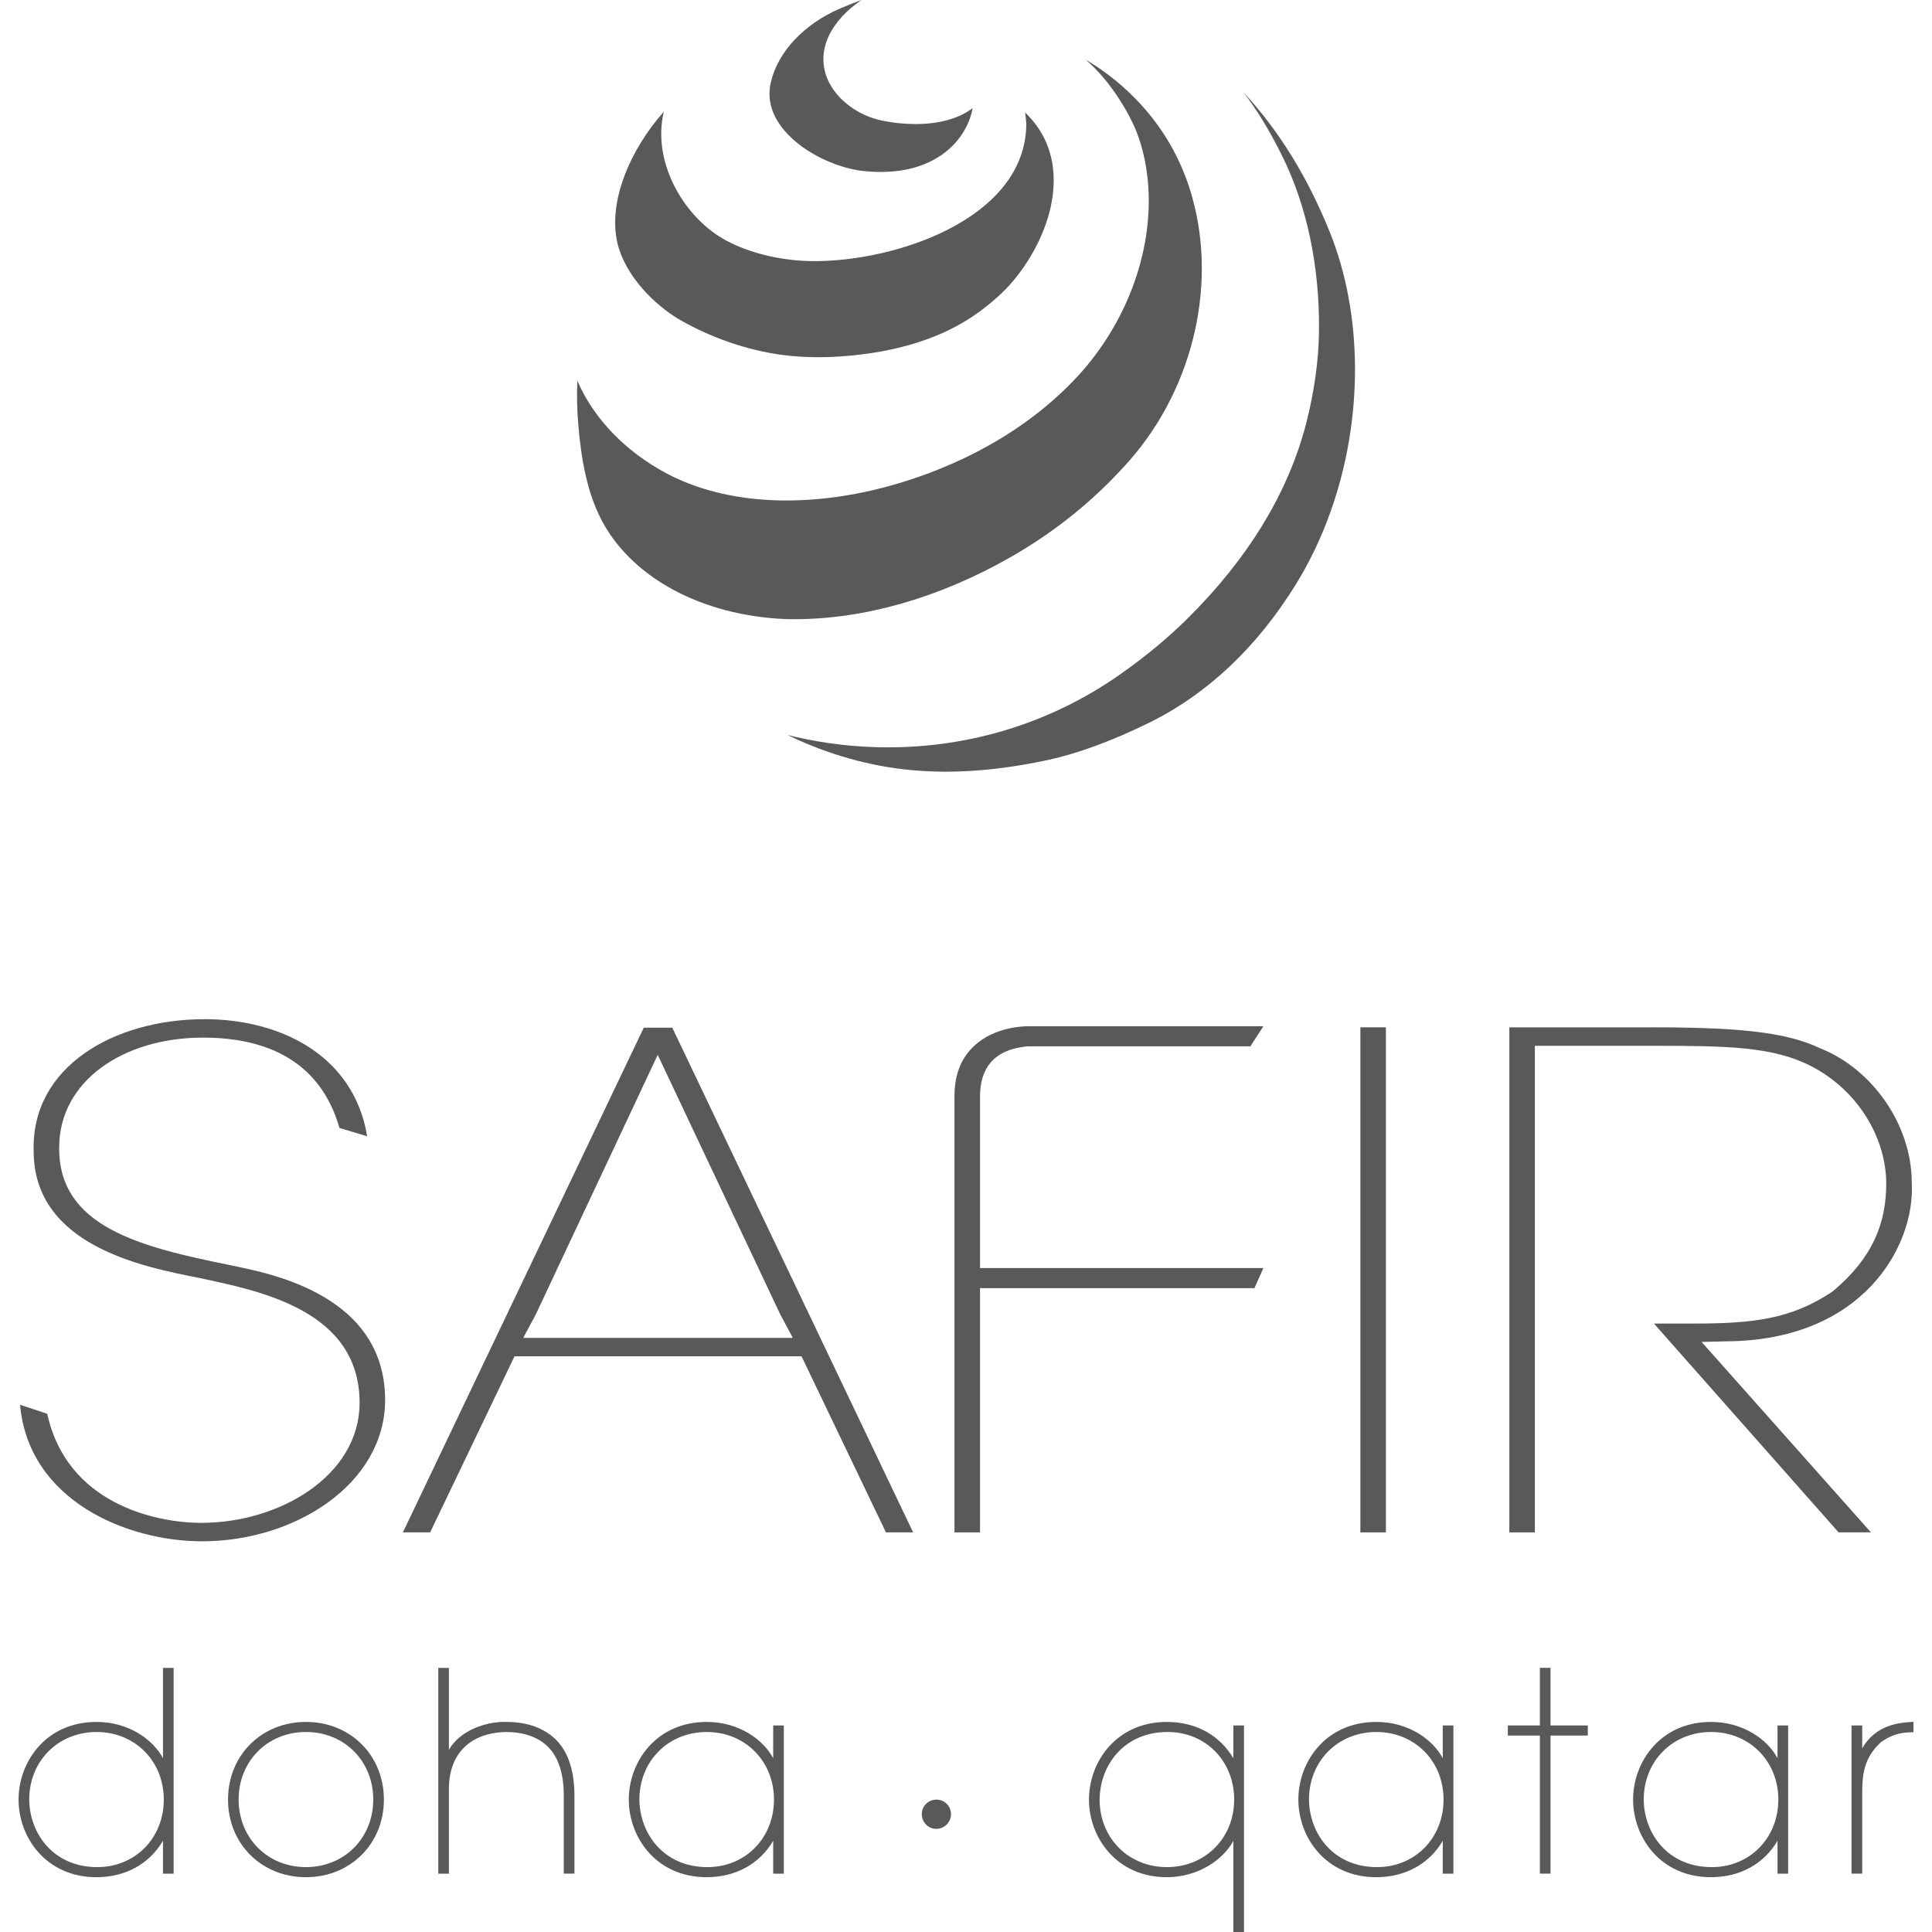
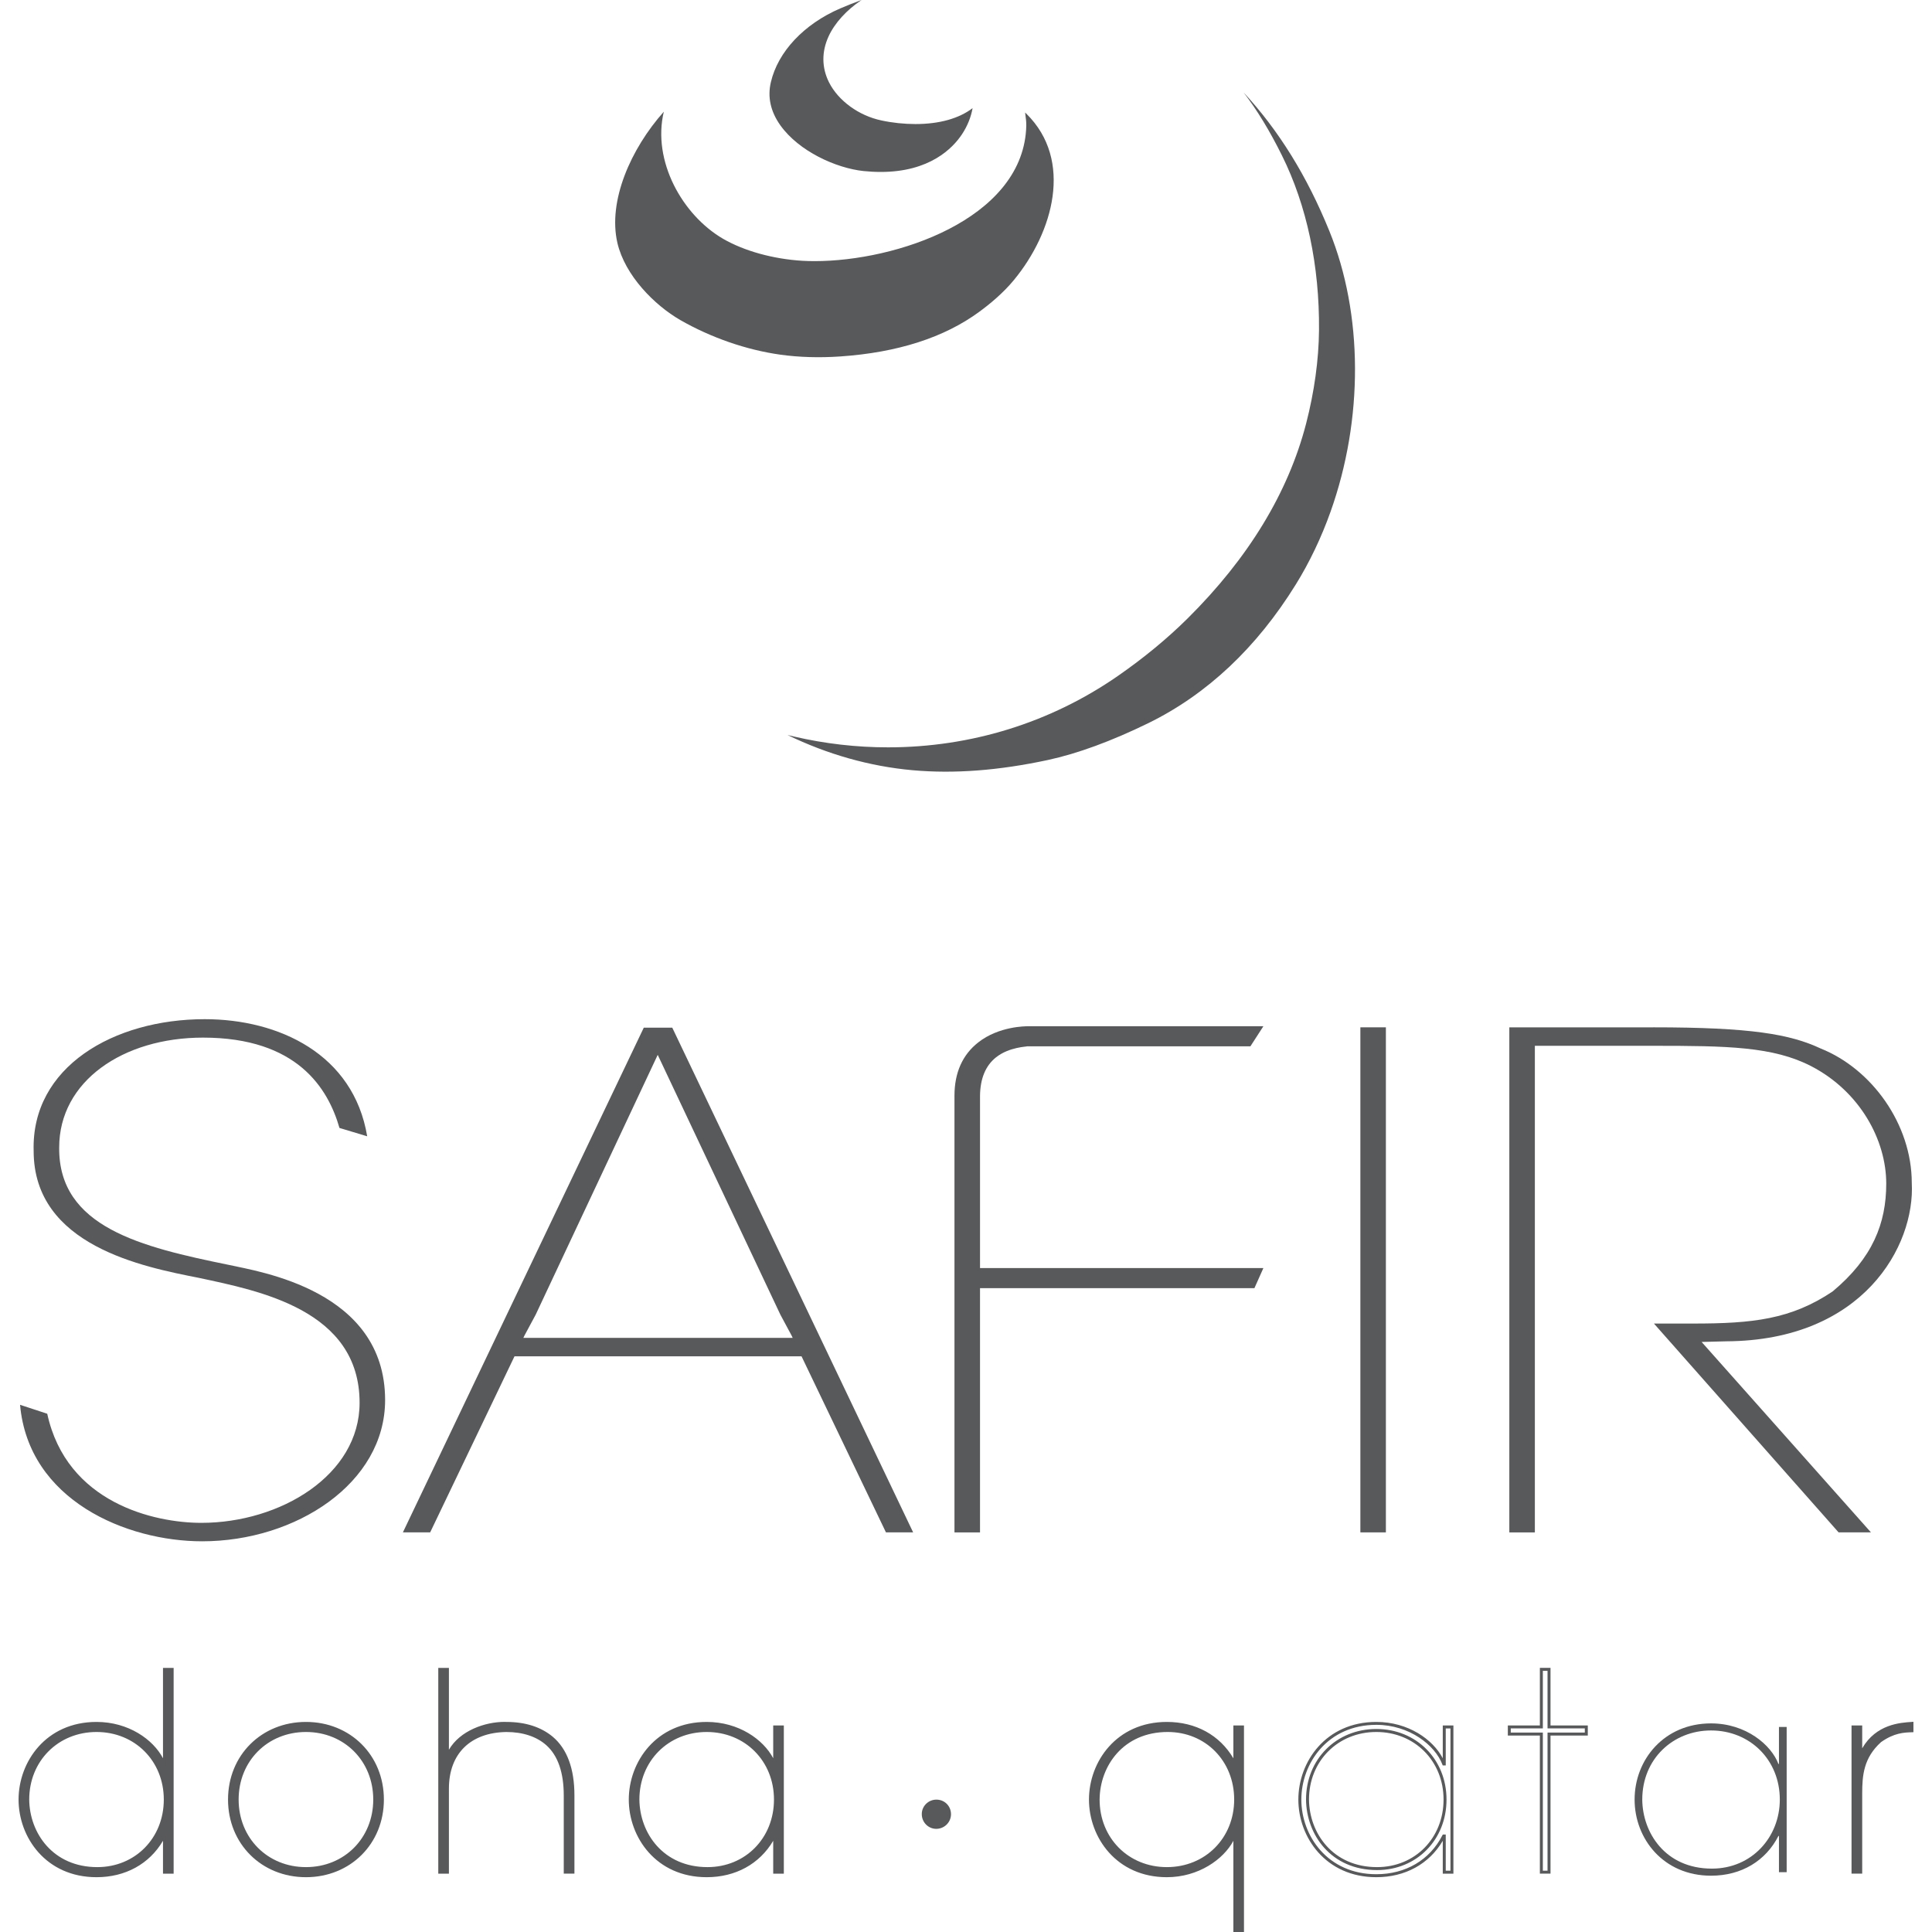
<svg xmlns="http://www.w3.org/2000/svg" version="1.1" id="Layer_1" x="0px" y="0px" width="120px" height="120px" viewBox="0 0 120 120" enable-background="new 0 0 120 120" xml:space="preserve">
  <g>
    <g>
      <g>
        <path fill="#58595B" d="M47.88,5.105c-0.218,0.921-0.019,1.819,0.585,2.673c1.159,1.628,3.469,2.662,5.16,2.845     c0.368,0.037,0.729,0.057,1.079,0.057c3.039,0,4.467-1.467,5.046-2.339c0.339-0.51,0.563-1.075,0.659-1.624     c-0.843,0.642-2.056,0.988-3.549,0.988c-0.001,0-0.001,0-0.001,0c-0.695,0-1.428-0.076-2.109-0.223     c-1.403-0.293-2.681-1.223-3.257-2.364c-0.459-0.913-0.468-1.901-0.027-2.862C51.851,1.422,52.587,0.62,53.513,0     c-0.461,0.165-0.904,0.344-1.329,0.525C49.931,1.499,48.321,3.213,47.88,5.105z" />
      </g>
      <g>
        <path fill="#58595B" d="M38.348,15.09c0.472,2.021,2.299,3.861,3.905,4.788c1.906,1.093,4.113,1.858,6.215,2.151     c1.156,0.162,2.435,0.2,3.718,0.111c3.565-0.242,6.472-1.179,8.643-2.778c0.609-0.444,1.476-1.15,2.157-1.982     c2.425-2.943,3.697-7.429,0.763-10.317C63.724,7.037,63.7,7.015,63.672,6.99c0.01,0.114,0.021,0.199,0.033,0.275     c0.027,0.196,0.056,0.399,0.028,0.8c-0.36,5.563-8.052,8.154-13.14,8.154l0,0c-0.263,0-0.514-0.007-0.756-0.021     c-1.818-0.11-3.616-0.609-4.928-1.368c-2.529-1.475-4.409-4.835-3.678-7.892C39.182,9.236,37.745,12.484,38.348,15.09z" />
      </g>
      <g>
-         <path fill="#58595B" d="M49.387,38.459c4.33-0.008,8.942-1.33,13.337-3.828c2.827-1.604,5.328-3.635,7.435-6.032     c4.047-4.612,5.52-11.219,3.75-16.831c-0.608-1.929-1.602-3.666-2.946-5.169c-1.026-1.146-2.229-2.126-3.532-2.896     c0.415,0.361,0.809,0.764,1.175,1.205c0.67,0.814,1.277,1.756,1.745,2.727c0.522,1.065,0.876,2.503,0.971,3.94     c0.276,4.112-1.37,8.528-4.399,11.809c-1.539,1.659-3.4,3.104-5.539,4.301c-0.919,0.516-1.908,0.989-2.938,1.408     c-4.67,1.902-9.507,2.474-13.537,1.58c-1.242-0.273-2.441-0.705-3.471-1.249c-2.602-1.376-4.571-3.439-5.578-5.774     c-0.042,0.905-0.021,1.854,0.067,2.829c0.167,1.879,0.505,4.278,1.65,6.21c1.662,2.821,4.915,4.834,8.92,5.52     c0.972,0.166,1.936,0.251,2.864,0.251" />
-       </g>
+         </g>
      <g>
        <path fill="#58595B" d="M65.083,47.206c1.844-0.399,3.941-1.167,6.238-2.288c3.646-1.786,6.728-4.683,9.163-8.614     c0.853-1.374,1.595-2.934,2.157-4.514c2.054-5.761,2.025-12.279-0.07-17.435c-1.39-3.42-3.138-6.242-5.328-8.612     c0.839,1.096,1.622,2.381,2.382,3.915c1.543,3.102,2.338,6.857,2.301,10.854c-0.015,1.834-0.294,3.843-0.804,5.811     c-1.112,4.283-3.588,8.351-7.352,12.084c-1.265,1.255-2.727,2.461-4.346,3.584c-4.183,2.897-9.117,4.428-14.269,4.428     c-1.955,0-3.917-0.225-5.831-0.669c-0.136-0.032-0.271-0.064-0.409-0.097c2.469,1.198,5.104,1.948,7.767,2.187     C59.268,48.07,62.017,47.862,65.083,47.206z" />
      </g>
    </g>
    <g>
      <g>
        <path fill="#58595B" d="M14.192,78.56c-5.389-1.101-10.57-2.329-10.516-7.289c0-4.111,3.964-6.823,8.932-6.823     c5.855,0,7.77,3.157,8.477,5.611l1.722,0.518c-0.853-5.113-5.5-7.274-10.092-7.274c-5.655,0-10.781,2.968-10.625,8.185     c0,5.89,6.819,7.202,10.255,7.881c3.753,0.806,9.99,1.994,9.99,7.76c0,4.492-4.918,7.458-9.831,7.458     c-2.918,0-8.364-1.232-9.57-6.777l-1.688-0.555l0,0c0.529,5.933,6.606,8.478,11.311,8.478c5.815,0,11.363-3.604,11.363-8.774     C23.919,80.131,16.098,78.985,14.192,78.56z" />
      </g>
      <g>
        <path fill="#58595B" d="M86.08,95.179h-1.585v-31.37h1.585V95.179z" />
      </g>
      <g>
        <path fill="#58595B" d="M102.677,63.809c6.079,0,8.511,0.425,10.411,1.316c3.175,1.27,5.656,4.705,5.656,8.351     c0.212,3.9-3.013,9.79-11.521,9.835l-1.533,0.04l10.518,11.828h-2.009l-11.47-12.971h2.434c3.699,0,6.077-0.257,8.665-1.994     c2.487-2.075,3.33-4.239,3.33-6.697c0-2.712-1.638-5.723-4.65-7.289c-2.377-1.231-5.232-1.271-9.83-1.271h-7.345v30.223h-1.586     v-31.37H102.677z" />
      </g>
      <g>
        <path fill="#58595B" d="M60.871,75.614V68.06c0.013-1.065,0.342-1.867,0.99-2.384c0.819-0.653,1.938-0.662,1.933-0.687h6.316     h0.561h6.994l0.806-1.247h-8.36l0,0h-6.302c-0.064,0.007-1.749-0.019-3.051,1.006c-0.977,0.767-1.474,1.88-1.474,3.312v7.555     v1.853v17.712h1.587V80.01h17.043l0.557-1.247h-17.6v-1.296V75.614z" />
      </g>
      <g>
        <path fill="#58595B" d="M55.028,95.179h1.689l-14.962-31.35h-1.768l-14.963,31.35h1.694l5.239-10.937h17.827L55.028,95.179z      M32.507,83.097l0.076-0.158l0.688-1.28l7.581-16.14l7.62,16.14l0.688,1.28l0.075,0.158H32.507z" />
      </g>
    </g>
    <g>
      <g>
        <path fill="#58595B" d="M10.693,116.284h-0.477v-2.248h-0.034c-0.784,1.531-2.281,2.467-4.187,2.467     c-2.962,0-4.751-2.296-4.751-4.729c0-2.483,1.841-4.731,4.751-4.731c2.178,0,3.742,1.344,4.187,2.519h0.034v-5.873h0.477V116.284     z M10.267,111.773c0-2.469-1.855-4.291-4.271-4.291c-2.349,0-4.272,1.756-4.272,4.291c0.018,2.042,1.411,4.29,4.322,4.29     C8.53,116.063,10.267,114.105,10.267,111.773z" />
        <path fill="#58595B" d="M5.996,116.596c-3.146,0-4.843-2.483-4.843-4.822s1.696-4.822,4.843-4.822     c1.985,0,3.514,1.09,4.128,2.257v-5.613h0.661v12.78h-0.661v-2.042C9.275,115.775,7.787,116.596,5.996,116.596z M5.996,107.133     c-3.025,0-4.657,2.391-4.657,4.641s1.632,4.637,4.657,4.637c1.821,0,3.317-0.88,4.104-2.416l0.026-0.049h0.184v2.246h0.291     V103.78H10.31v5.874h-0.191l-0.022-0.06C9.646,108.402,8.056,107.133,5.996,107.133z M6.046,116.154     c-2.873,0-4.396-2.203-4.414-4.381c0-2.498,1.876-4.383,4.364-4.383s4.363,1.885,4.363,4.383     C10.359,114.271,8.504,116.154,6.046,116.154z M5.996,107.577c-2.382,0-4.181,1.804-4.181,4.196     c0.02,2.085,1.478,4.197,4.23,4.197c2.353,0,4.129-1.805,4.129-4.197S8.379,107.577,5.996,107.577z" />
      </g>
      <g>
        <path fill="#58595B" d="M19.004,107.042c2.703,0,4.746,2.04,4.746,4.731c0,2.705-2.043,4.729-4.746,4.729     c-2.706,0-4.748-2.024-4.748-4.729C14.256,109.082,16.298,107.042,19.004,107.042z M19.004,116.063     c2.433,0,4.271-1.84,4.271-4.29s-1.839-4.291-4.271-4.291c-2.436,0-4.273,1.841-4.273,4.291S16.568,116.063,19.004,116.063z" />
        <path fill="#58595B" d="M19.004,116.596c-2.76,0-4.841-2.073-4.841-4.822c0-2.751,2.081-4.822,4.841-4.822     c2.758,0,4.84,2.071,4.84,4.822C23.844,114.522,21.762,116.596,19.004,116.596z M19.004,107.133     c-2.654,0-4.656,1.998-4.656,4.641c0,2.644,2.002,4.637,4.656,4.637c2.652,0,4.654-1.993,4.654-4.637     C23.658,109.131,21.656,107.133,19.004,107.133z M19.004,116.154c-2.489,0-4.367-1.884-4.367-4.381     c0-2.498,1.878-4.383,4.367-4.383c2.487,0,4.363,1.885,4.363,4.383C23.367,114.271,21.491,116.154,19.004,116.154z      M19.004,107.577c-2.384,0-4.182,1.804-4.182,4.196s1.798,4.197,4.182,4.197c2.383,0,4.179-1.805,4.179-4.197     S21.387,107.577,19.004,107.577z" />
      </g>
      <g>
        <path fill="#58595B" d="M27.791,108.999h0.034c0.561-1.31,2.193-1.992,3.624-1.957c1.157,0,2.109,0.307,2.824,0.902     c0.885,0.748,1.311,1.956,1.311,3.573v4.767h-0.477v-4.767c0-1.563-0.427-2.569-1.106-3.182     c-0.697-0.631-1.635-0.854-2.552-0.854c-2.264,0.037-3.658,1.348-3.658,3.61v5.191h-0.479v-12.597h0.479V108.999z" />
        <path fill="#58595B" d="M35.678,116.375h-0.662v-4.857c0-1.422-0.362-2.469-1.076-3.113c-0.601-0.54-1.461-0.827-2.49-0.827     c-2.232,0.033-3.567,1.349-3.567,3.516v5.282h-0.661v-12.78h0.661v5.083c0.688-1.185,2.234-1.73,3.461-1.73     c0.036,0,0.073,0.002,0.108,0.004c1.179,0,2.148,0.31,2.882,0.921c0.892,0.755,1.345,1.982,1.345,3.646V116.375z M35.201,116.191     h0.291v-4.674c0-1.607-0.43-2.784-1.278-3.503c-0.698-0.583-1.63-0.882-2.765-0.882c-0.036,0-0.071,0-0.106,0     c-1.262,0-2.874,0.596-3.432,1.903l-0.024,0.054h-0.188v-5.31h-0.296v12.411h0.296v-5.099c0-2.281,1.399-3.665,3.747-3.702     c1.078,0,1.982,0.303,2.617,0.877c0.754,0.679,1.138,1.772,1.138,3.25V116.191z" />
      </g>
      <g>
        <path fill="#58595B" d="M48.592,116.284h-0.476v-2.248h-0.033c-0.784,1.531-2.281,2.467-4.188,2.467     c-2.961,0-4.748-2.296-4.748-4.729c0-2.483,1.838-4.731,4.748-4.731c2.18,0,3.743,1.344,4.188,2.519h0.033v-2.298h0.476V116.284z      M48.166,111.773c0-2.469-1.855-4.291-4.271-4.291c-2.349,0-4.272,1.756-4.272,4.291c0.019,2.042,1.411,4.29,4.322,4.29     C46.429,116.063,48.166,114.105,48.166,111.773z" />
        <path fill="#58595B" d="M43.895,116.596c-3.144,0-4.84-2.483-4.84-4.822s1.696-4.822,4.84-4.822c1.984,0,3.514,1.088,4.13,2.255     v-2.036h0.66v9.205h-0.66v-2.04C47.173,115.777,45.684,116.596,43.895,116.596z M43.895,107.133     c-3.024,0-4.656,2.391-4.656,4.641s1.632,4.637,4.656,4.637c1.822,0,3.318-0.88,4.105-2.416l0.026-0.049h0.181v2.246h0.292     v-8.836h-0.292v2.299h-0.188l-0.023-0.06C47.545,108.402,45.953,107.133,43.895,107.133z M43.944,116.154     c-2.872,0-4.395-2.203-4.414-4.381c0-2.498,1.876-4.383,4.364-4.383c2.487,0,4.364,1.885,4.364,4.383     C48.259,114.271,46.403,116.154,43.944,116.154z M43.895,107.577c-2.383,0-4.181,1.804-4.181,4.196     c0.02,2.085,1.479,4.197,4.23,4.197c2.354,0,4.129-1.805,4.129-4.197S46.276,107.577,43.895,107.577z" />
      </g>
      <g>
        <path fill="#58595B" d="M77.173,119.907h-0.475v-5.921h-0.034c-0.441,1.173-2.009,2.517-4.188,2.517     c-2.911,0-4.745-2.246-4.745-4.729c0-2.436,1.785-4.731,4.745-4.731c1.907,0,3.406,0.936,4.188,2.467h0.034v-2.246h0.475V119.907     z M68.207,111.773c0,2.536,1.922,4.29,4.27,4.29c2.417,0,4.272-1.821,4.272-4.29c0-2.331-1.735-4.291-4.221-4.291     C69.618,107.482,68.222,109.731,68.207,111.773z" />
        <path fill="#58595B" d="M77.266,120h-0.659v-5.663c-0.611,1.147-2.166,2.259-4.13,2.259c-3.142,0-4.839-2.483-4.839-4.822     s1.697-4.822,4.839-4.822c1.794,0,3.281,0.82,4.13,2.259v-2.04h0.659V120z M76.791,119.814h0.29v-12.459h-0.29v2.246h-0.183     l-0.027-0.05c-0.783-1.535-2.279-2.419-4.104-2.419c-3.023,0-4.653,2.391-4.653,4.641s1.63,4.637,4.653,4.637     c2.064,0,3.653-1.266,4.101-2.457l0.022-0.06h0.191V119.814z M72.477,116.154c-2.487,0-4.362-1.884-4.362-4.381     c0.017-2.177,1.537-4.383,4.414-4.383c2.459,0,4.314,1.885,4.314,4.383C76.843,114.271,74.966,116.154,72.477,116.154z      M72.528,107.577c-2.756,0-4.214,2.11-4.229,4.196c0,2.393,1.795,4.197,4.177,4.197c2.383,0,4.181-1.805,4.181-4.197     S74.882,107.577,72.528,107.577z" />
      </g>
      <g>
-         <path fill="#58595B" d="M90.183,116.284h-0.478v-2.248h-0.033c-0.783,1.531-2.28,2.467-4.186,2.467     c-2.964,0-4.75-2.296-4.75-4.729c0-2.483,1.839-4.731,4.75-4.731c2.176,0,3.741,1.344,4.186,2.519h0.033v-2.298h0.478V116.284z      M89.755,111.773c0-2.469-1.852-4.291-4.269-4.291c-2.349,0-4.275,1.756-4.275,4.291c0.02,2.042,1.414,4.29,4.324,4.29     C88.019,116.063,89.755,114.105,89.755,111.773z" />
        <path fill="#58595B" d="M85.486,116.596c-3.146,0-4.843-2.483-4.843-4.822s1.697-4.822,4.843-4.822     c1.983,0,3.514,1.088,4.127,2.257v-2.038h0.661v9.205h-0.661v-2.04C88.766,115.777,87.275,116.596,85.486,116.596z      M85.486,107.133c-3.025,0-4.657,2.391-4.657,4.641s1.632,4.637,4.657,4.637c1.82,0,3.317-0.88,4.103-2.416l0.028-0.049h0.181     v2.246h0.293v-8.836h-0.293v2.299h-0.189l-0.021-0.06C89.135,108.402,87.546,107.133,85.486,107.133z M85.535,116.154     c-2.871,0-4.396-2.203-4.415-4.381c0-2.498,1.877-4.383,4.366-4.383c2.487,0,4.36,1.885,4.36,4.383     C89.847,114.271,87.994,116.154,85.535,116.154z M85.486,107.577c-2.384,0-4.182,1.804-4.182,4.196     c0.02,2.085,1.478,4.197,4.23,4.197c2.354,0,4.128-1.805,4.128-4.197S87.867,107.577,85.486,107.577z" />
      </g>
      <g>
-         <path fill="#58595B" d="M95.736,103.688h0.475v3.575h2.315v0.442h-2.315v8.579h-0.475v-8.579h-1.99v-0.442h1.99V103.688z" />
        <path fill="#58595B" d="M96.305,116.375h-0.661v-8.577h-1.99v-0.628h1.99v-3.575h0.661v3.575h2.316v0.628h-2.316V116.375z      M95.829,116.191h0.291v-8.579h2.315v-0.257H96.12v-3.575h-0.291v3.575h-1.993v0.257h1.993V116.191z" />
      </g>
      <g>
        <path fill="#58595B" d="M110.973,116.284h-0.479v-2.248h-0.033c-0.781,1.531-2.279,2.467-4.186,2.467     c-2.961,0-4.747-2.296-4.747-4.729c0-2.483,1.838-4.731,4.747-4.731c2.177,0,3.744,1.344,4.186,2.519h0.033v-2.298h0.479V116.284     z M110.547,111.773c0-2.469-1.857-4.291-4.272-4.291c-2.349,0-4.271,1.756-4.271,4.291c0.015,2.042,1.414,4.29,4.325,4.29     C108.812,116.063,110.547,114.105,110.547,111.773z" />
-         <path fill="#58595B" d="M106.274,116.596c-3.143,0-4.84-2.483-4.84-4.822s1.697-4.822,4.84-4.822c1.985,0,3.516,1.088,4.13,2.255     v-2.036h0.661v9.205h-0.661v-2.04C109.554,115.777,108.065,116.596,106.274,116.596z M106.274,107.133     c-3.024,0-4.654,2.391-4.654,4.641s1.63,4.637,4.654,4.637c1.824,0,3.32-0.88,4.104-2.416l0.026-0.049h0.182v2.246h0.292v-8.836     h-0.292v2.299h-0.189l-0.022-0.06C109.925,108.402,108.336,107.133,106.274,107.133z M106.328,116.154     c-2.877,0-4.399-2.203-4.418-4.381c0-2.498,1.877-4.383,4.364-4.383c2.489,0,4.363,1.885,4.363,4.383     C110.638,114.271,108.785,116.154,106.328,116.154z M106.274,107.577c-2.382,0-4.179,1.804-4.179,4.196     c0.015,2.085,1.474,4.197,4.232,4.197c2.352,0,4.128-1.805,4.128-4.197S108.657,107.577,106.274,107.577z" />
      </g>
      <g>
        <path fill="#58595B" d="M115.572,108.896h0.033c0.816-1.7,2.366-1.803,3.148-1.854v0.459c-0.542,0.019-1.157,0.052-1.976,0.631     c-1.072,0.969-1.206,2.023-1.206,3.267v4.886h-0.476v-9.021h0.476V108.896z" />
        <path fill="#58595B" d="M115.665,116.375h-0.663v-9.205h0.663v1.418c0.868-1.494,2.35-1.59,3.085-1.637l0.097-0.008v0.646     l-0.09,0.004c-0.493,0.015-1.109,0.037-1.923,0.614c-1.08,0.975-1.169,2.065-1.169,3.19V116.375z M115.186,116.191h0.294v-4.793     c0-1.167,0.093-2.302,1.237-3.334c0.821-0.582,1.442-0.635,1.944-0.653v-0.269c-0.813,0.054-2.209,0.206-2.974,1.795     l-0.022,0.052h-0.186v-1.634h-0.294V116.191z" />
      </g>
      <g>
        <path fill="#58595B" d="M57.347,112.684c-0.007-0.449,0.365-0.813,0.816-0.813c0.448,0,0.813,0.356,0.813,0.813     c0,0.45-0.364,0.816-0.823,0.816C57.712,113.5,57.347,113.144,57.347,112.684z" />
        <path fill="#58595B" d="M58.152,113.593c-0.494,0-0.898-0.408-0.898-0.909c-0.004-0.236,0.088-0.463,0.257-0.634     c0.174-0.176,0.403-0.272,0.652-0.272c0.507,0,0.905,0.397,0.905,0.906C59.068,113.185,58.657,113.593,58.152,113.593z      M58.163,111.963c-0.198,0-0.384,0.076-0.521,0.216c-0.135,0.137-0.206,0.315-0.204,0.505c0,0.4,0.32,0.724,0.714,0.724     c0.403,0,0.732-0.323,0.732-0.724C58.885,112.278,58.566,111.963,58.163,111.963z" />
      </g>
    </g>
  </g>
</svg>